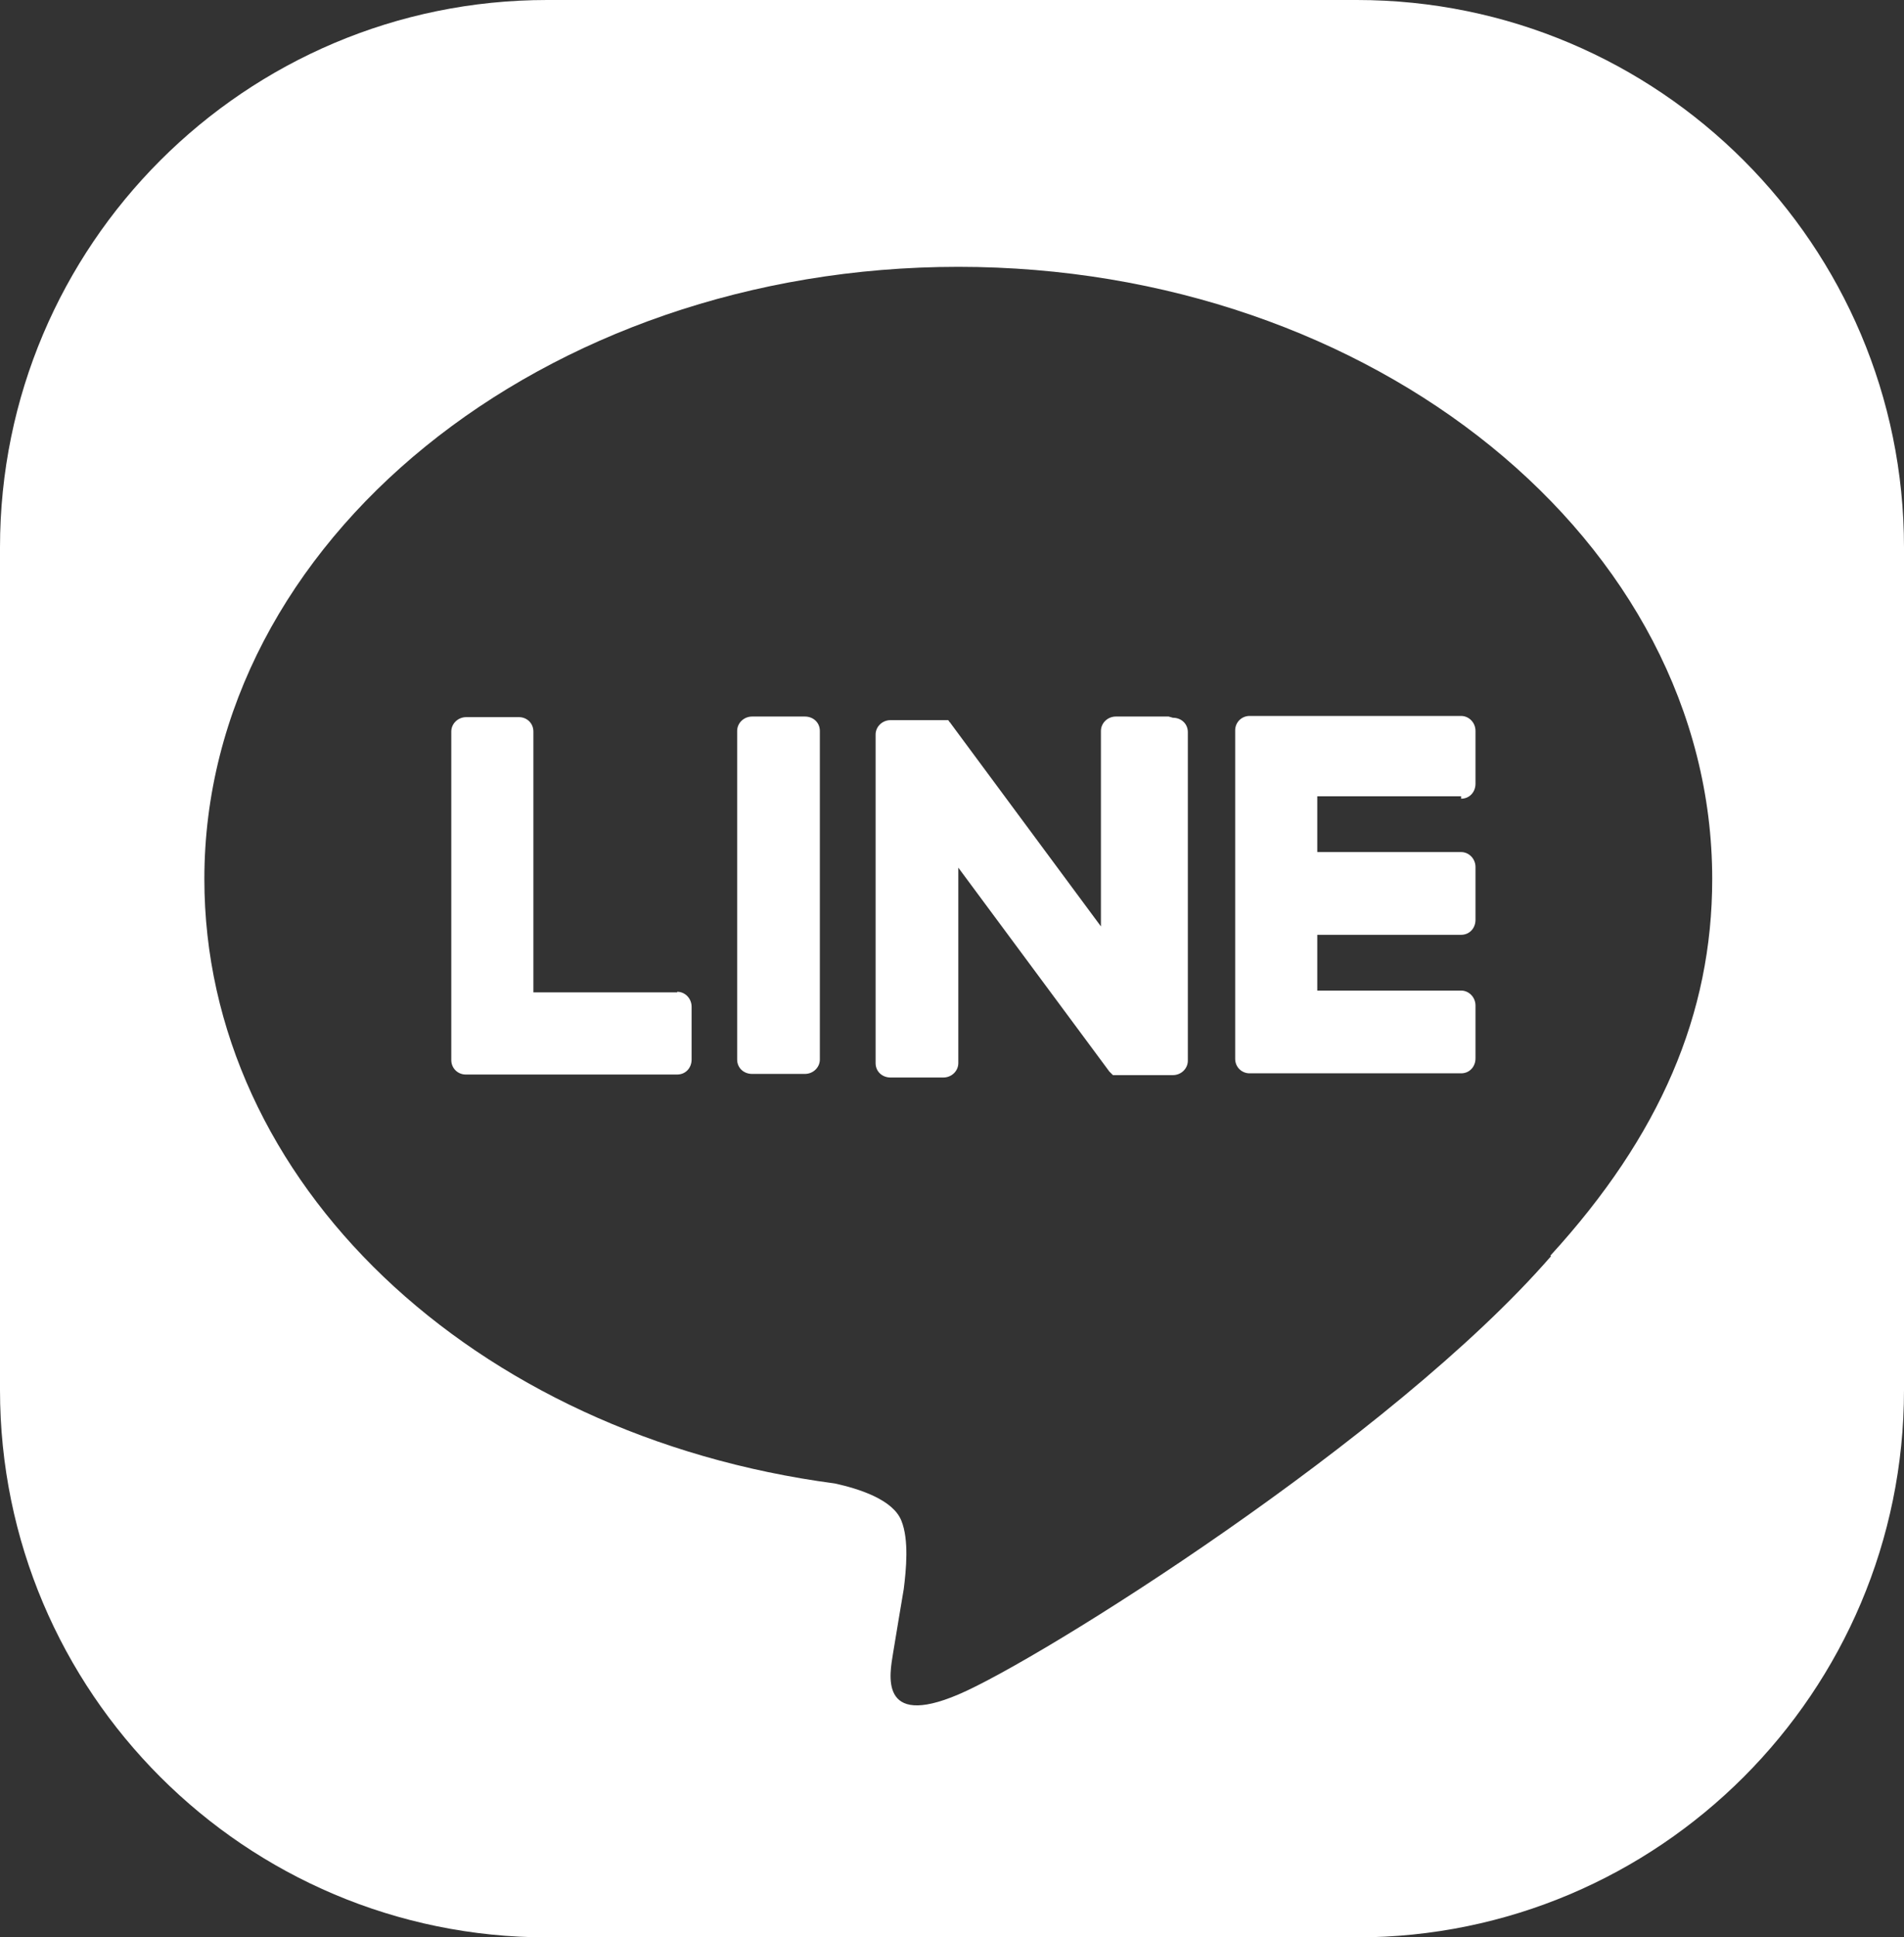
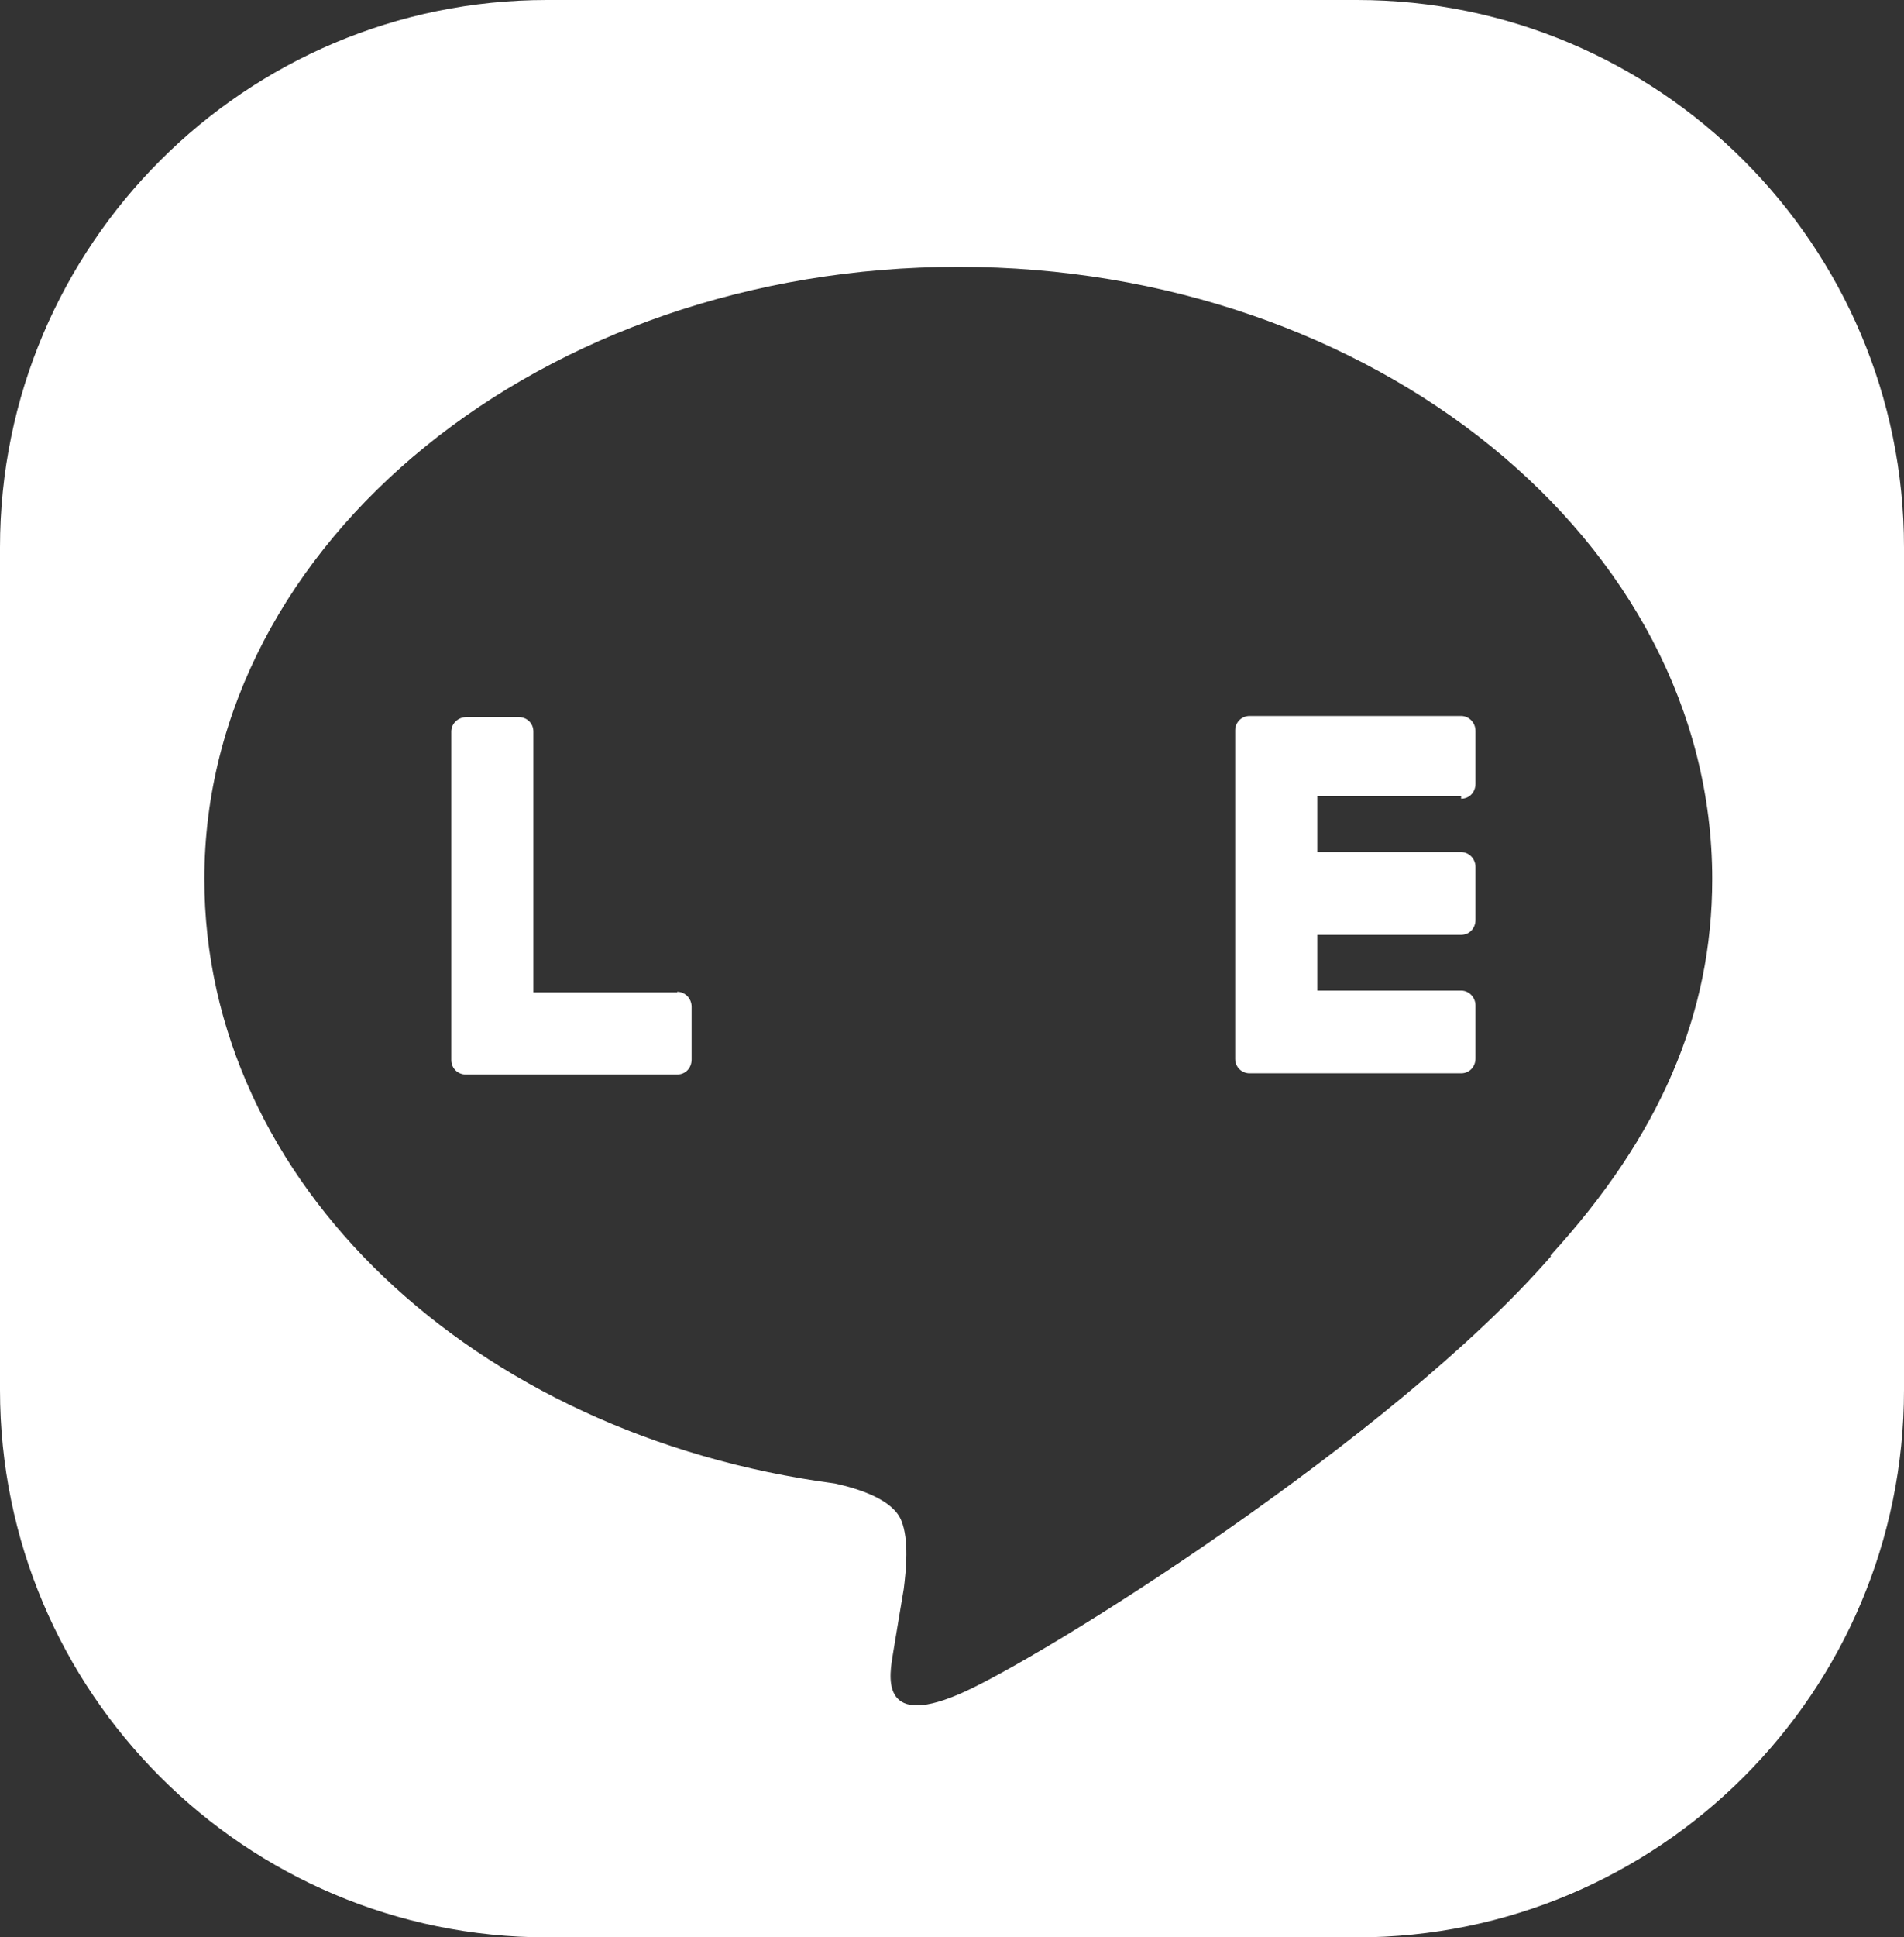
<svg xmlns="http://www.w3.org/2000/svg" id="b" width="31.77" height="32.31" viewBox="0 0 31.77 32.31">
  <rect x="0" y="0" width="31.77" height="32.31" fill="#333333" stroke="none" />
  <defs>
    <style>.f{fill:#fff;stroke-width:0px;}</style>
  </defs>
  <g id="c">
    <g id="d">
      <g id="e">
        <path class="f" d="m22.64,0h-13.51C4.09,0,0,4.09,0,9.13v14.05c0,5.04,4.09,9.13,9.13,9.13h13.51c5.04,0,9.13-4.09,9.13-9.13v-14.05c0-5.04-4.09-9.13-9.13-9.13Zm3.24,20.95c-2.64,3.04-8.54,6.74-9.89,7.31-1.34.57-1.14-.36-1.09-.68.03-.19.18-1.08.18-1.08.04-.32.09-.82-.04-1.14-.14-.35-.7-.53-1.11-.62-6.05-.8-10.52-5.03-10.52-10.08,0-5.63,5.65-10.21,12.58-10.21s12.58,4.58,12.58,10.21c0,2.25-.87,4.28-2.7,6.28h0Z" />
-         <path class="f" d="m13.43,11.95h-.88c-.14,0-.25.11-.25.24v5.48c0,.14.11.24.25.24h.88c.14,0,.25-.11.25-.24v-5.48c0-.14-.11-.24-.25-.24" />
-         <path class="f" d="m19.5,11.95h-.88c-.14,0-.25.11-.25.24v3.26l-2.51-3.39s-.01-.02-.02-.02c0,0,0,0,0,0,0,0,0-.01-.01-.02,0,0,0,0,0,0,0,0,0,0-.01-.01,0,0,0,0,0,0,0,0,0,0-.01,0,0,0,0,0,0,0,0,0,0,0-.01,0,0,0,0,0,0,0,0,0,0,0-.01,0,0,0,0,0,0,0,0,0,0,0-.01,0,0,0,0,0,0,0,0,0,0,0-.01,0,0,0,0,0-.01,0,0,0,0,0-.01,0,0,0,0,0-.01,0,0,0,0,0,0,0h-.88c-.14,0-.25.11-.25.24v5.48c0,.14.11.24.25.24h.88c.14,0,.25-.11.25-.24v-3.26l2.52,3.4s.04.04.06.06c0,0,0,0,0,0,0,0,0,0,.02,0,0,0,0,0,0,0,0,0,0,0,.01,0,0,0,0,0,.01,0,0,0,0,0,0,0,0,0,.01,0,.02,0,0,0,0,0,0,0,.02,0,.04,0,.06,0h.88c.14,0,.25-.11.25-.24v-5.48c0-.14-.11-.24-.25-.24" />
        <path class="f" d="m11.3,16.55h-2.4v-4.35c0-.14-.11-.24-.24-.24h-.88c-.14,0-.25.11-.25.24v5.48h0c0,.07.03.13.07.17,0,0,0,0,0,0,0,0,0,0,0,0,.04.04.1.07.17.07h3.53c.14,0,.24-.11.24-.25v-.88c0-.14-.11-.25-.24-.25" />
        <path class="f" d="m24.38,13.32c.14,0,.24-.11.24-.25v-.88c0-.14-.11-.25-.24-.25h-3.53c-.07,0-.13.03-.17.07,0,0,0,0,0,0,0,0,0,0,0,0-.04.04-.07.1-.07.17h0v5.48h0c0,.07.03.13.07.17,0,0,0,0,0,0,0,0,0,0,0,0,.04.04.1.07.17.07h3.53c.14,0,.24-.11.24-.25v-.88c0-.14-.11-.25-.24-.25h-2.4v-.93h2.4c.14,0,.24-.11.24-.25v-.88c0-.14-.11-.25-.24-.25h-2.4v-.93h2.4Z" />
      </g>
    </g>
  </g>
</svg>